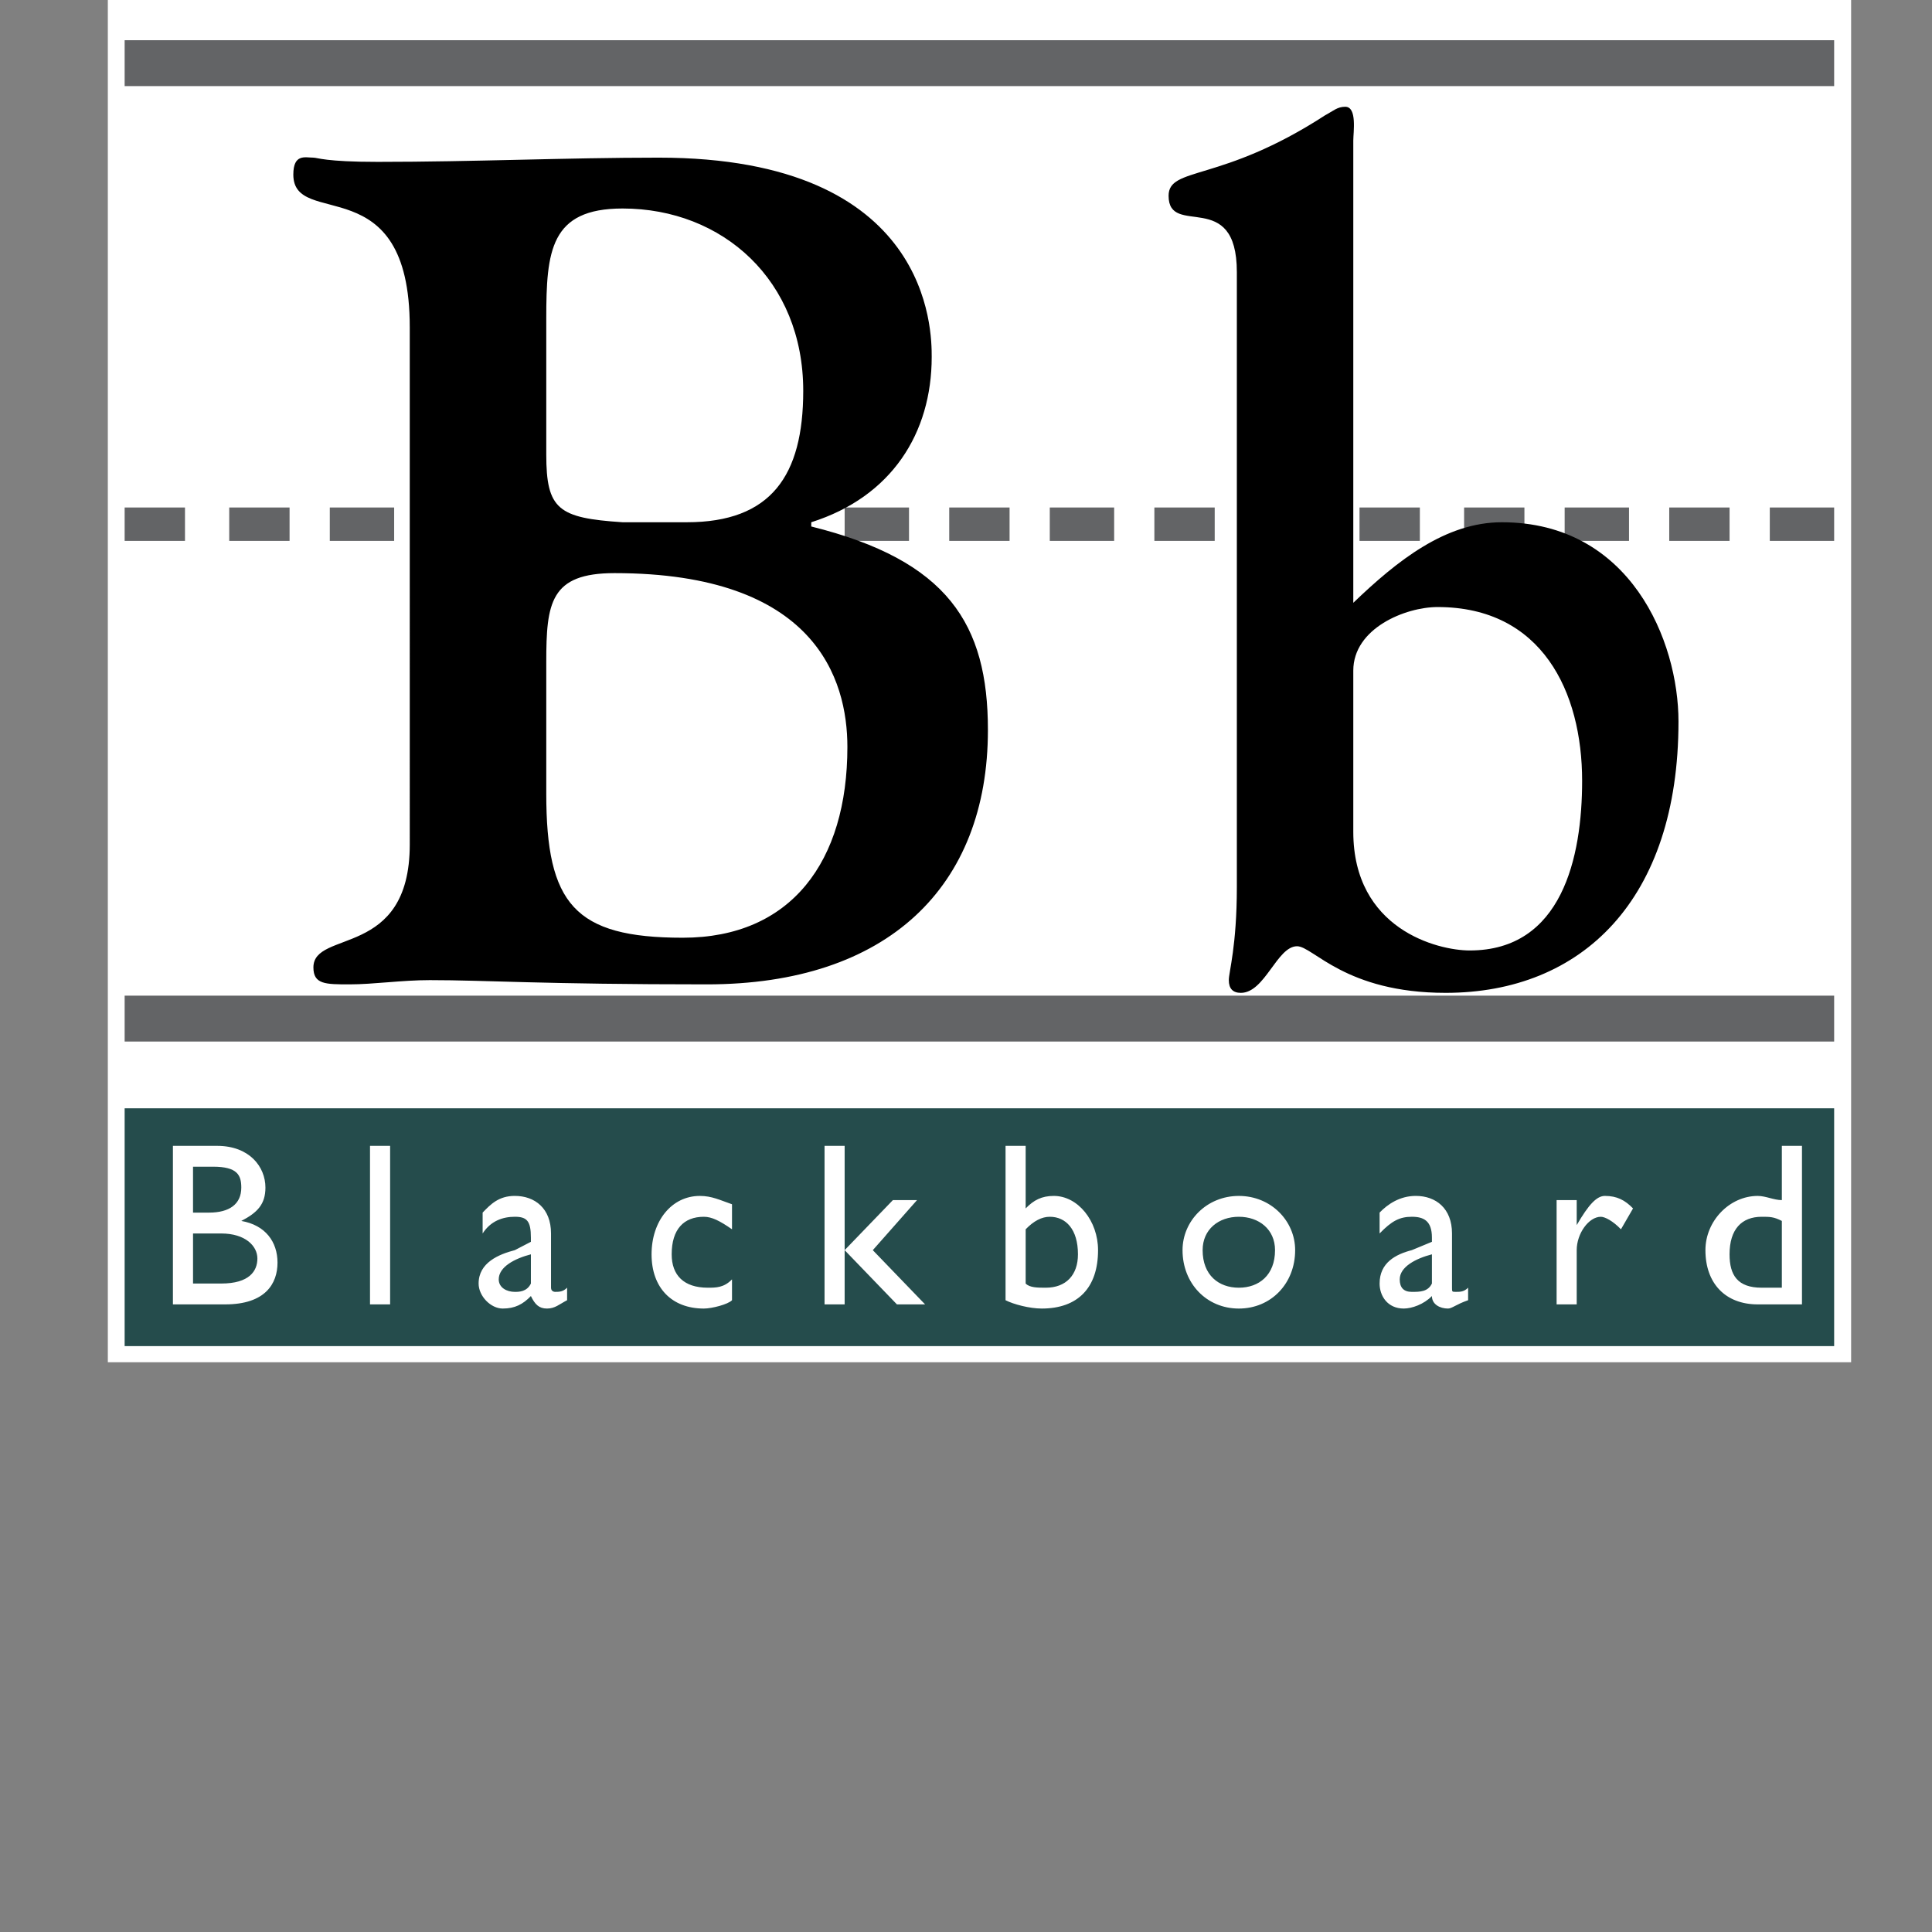
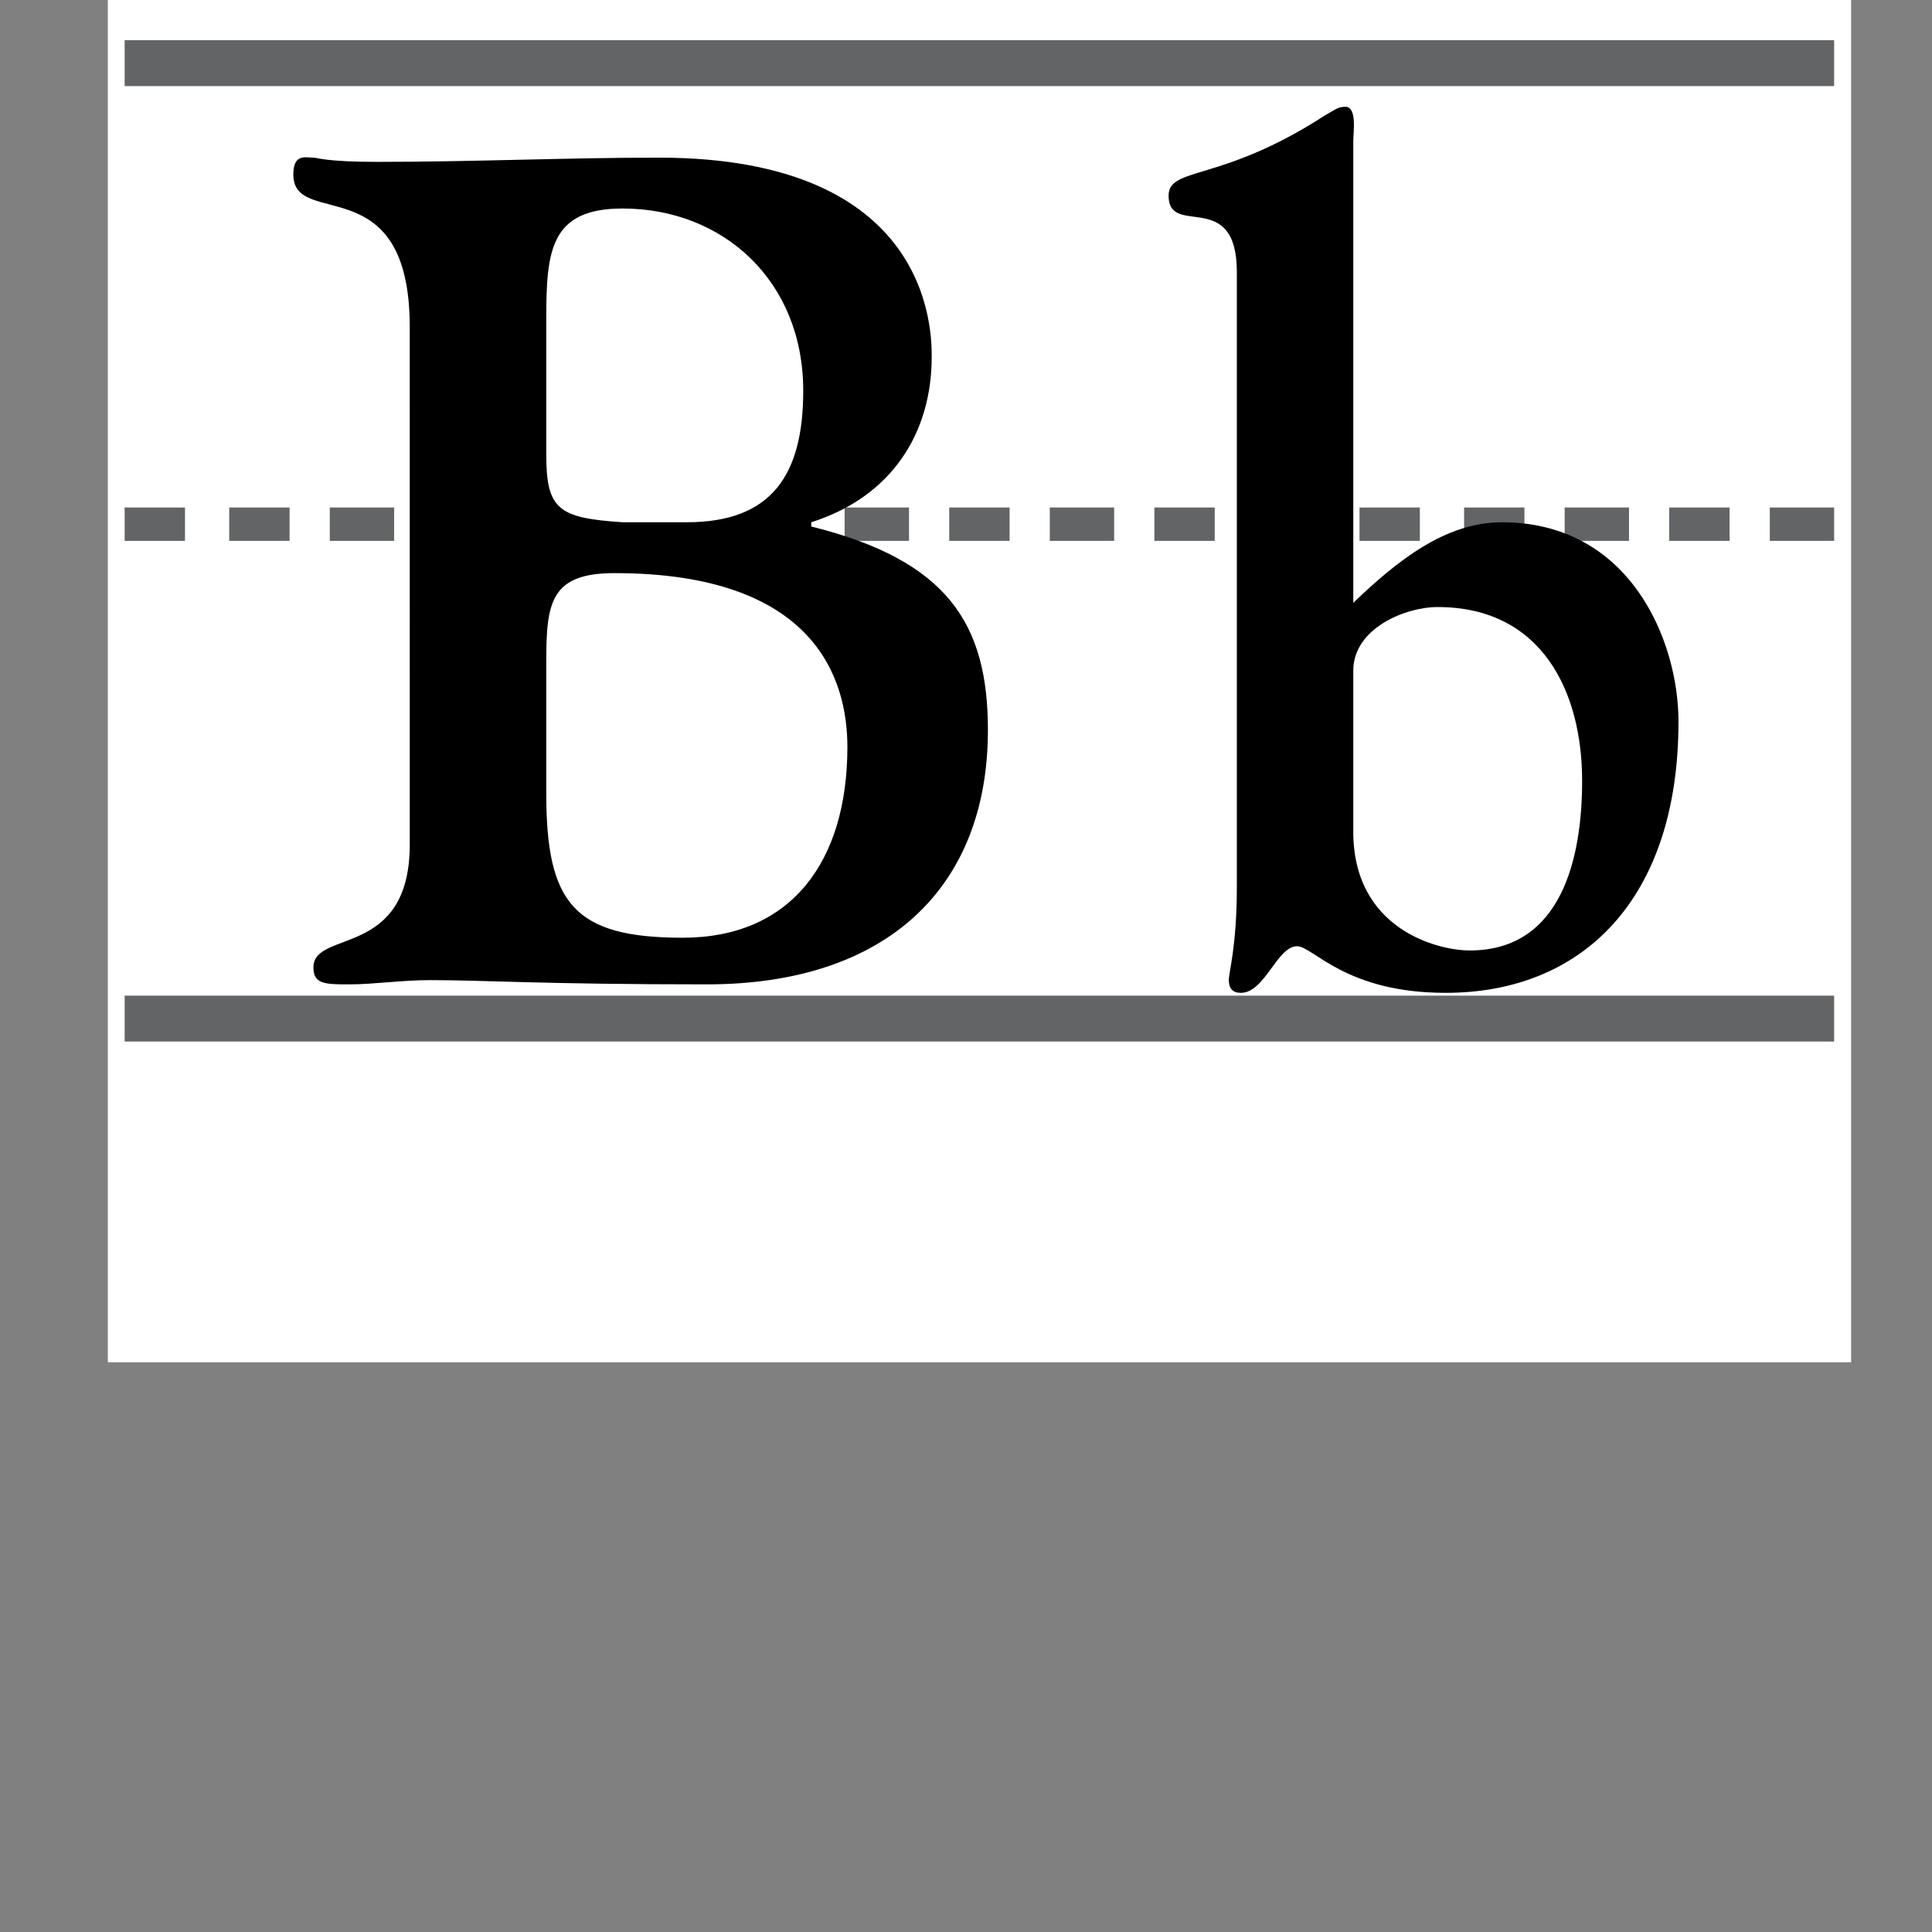
<svg xmlns="http://www.w3.org/2000/svg" width="215" height="215" viewBox="0 0 215 215" fill="none">
  <rect x="0" y="0" width="215" height="215" fill="#808080" stroke="none" />
  <g clip-path="url(#clip0_248_37)">
    <path fill-rule="evenodd" clip-rule="evenodd" d="M1 -27H224V151.593H109.907H1V-27Z" fill="white" />
-     <path fill-rule="evenodd" clip-rule="evenodd" d="M13.871 149.8H204.111V123.336H13.871V149.8Z" fill="#254C4C" />
+     <path fill-rule="evenodd" clip-rule="evenodd" d="M13.871 149.8H204.111V123.336V149.8Z" fill="#254C4C" />
    <path fill-rule="evenodd" clip-rule="evenodd" d="M13.871 60.191H20.586V56.476H13.871V60.191ZM13.871 9.582H204.111V4.475H13.871V9.582ZM13.871 115.907H204.111V110.8H13.871V115.907ZM25.509 60.191H32.224V56.476H25.509V60.191ZM36.701 60.191H43.863V56.476H36.701V60.191ZM93.996 60.191H101.158V56.476H93.996V60.191ZM105.634 60.191H112.349V56.476H105.634V60.191ZM116.824 60.191H123.987V56.476H116.824V60.191ZM128.463 60.191H135.177V56.476H128.463V60.191ZM151.291 60.191H158.007V56.476H151.291V60.191ZM162.931 60.191H169.643V56.476H162.931V60.191ZM174.121 60.191H181.283V56.476H174.121V60.191ZM185.759 60.191H192.473V56.476H185.759V60.191ZM196.949 60.191H204.111V56.476H196.949V60.191Z" fill="#636466" />
-     <path fill-rule="evenodd" clip-rule="evenodd" d="M19.243 127.516H24.167C27.748 127.516 29.538 129.836 29.538 132.158C29.538 134.015 28.644 134.943 26.853 135.871C29.538 136.336 30.882 138.195 30.882 140.514C30.882 142.837 29.538 145.157 25.062 145.157H19.243V127.516ZM21.482 134.943H23.271C25.509 134.943 26.852 134.015 26.852 132.158C26.852 130.764 26.404 129.835 23.719 129.835H21.481V134.943H21.482ZM21.482 142.836H24.615C27.748 142.836 28.643 141.444 28.643 140.05C28.643 138.658 27.3 137.266 24.615 137.266H21.482V142.836ZM41.176 127.516H43.414V145.157H41.176V127.516ZM63.109 144.693C62.215 145.157 61.766 145.62 60.871 145.62C59.977 145.62 59.529 145.156 59.08 144.228C58.186 145.156 57.29 145.62 55.947 145.62C54.604 145.62 53.262 144.228 53.262 142.836C53.262 140.513 55.501 139.585 57.29 139.121L59.08 138.193V137.729C59.08 135.87 58.632 135.406 57.29 135.406C55.948 135.406 54.605 135.87 53.71 137.265V134.941C54.605 134.014 55.501 133.085 57.29 133.085C59.529 133.085 61.319 134.477 61.319 137.263V143.298C61.319 143.763 61.766 143.763 61.766 143.763C62.214 143.763 62.662 143.763 63.109 143.298V144.693ZM59.081 139.585C57.291 140.05 55.501 140.977 55.501 142.372C55.501 143.299 56.395 143.764 57.29 143.764C57.738 143.764 58.633 143.764 59.08 142.836L59.081 139.585ZM81.461 136.801C80.118 135.871 79.223 135.407 78.329 135.407C76.09 135.407 74.747 136.801 74.747 139.585C74.747 141.909 76.09 143.301 78.775 143.301C79.669 143.301 80.566 143.301 81.46 142.373V144.694C81.013 145.158 79.222 145.621 78.327 145.621C74.746 145.621 72.508 143.301 72.508 139.587C72.508 135.873 74.746 133.087 77.88 133.087C79.223 133.087 80.118 133.552 81.46 134.015V136.801H81.461ZM97.128 139.122L102.947 145.157H99.813L93.994 139.122L99.366 133.551H102.051L97.128 139.122ZM91.758 127.516H93.995V145.157H91.758V127.516ZM114.139 134.478C115.034 133.551 115.929 133.086 117.271 133.086C119.957 133.086 122.195 135.87 122.195 139.121C122.195 143.299 119.957 145.62 115.929 145.62C114.587 145.62 112.796 145.156 111.901 144.693V127.516H114.139V134.478ZM114.139 142.836C114.587 143.301 115.481 143.301 116.377 143.301C118.616 143.301 119.959 141.909 119.959 139.585C119.959 136.801 118.616 135.407 116.824 135.407C115.93 135.407 115.035 135.871 114.14 136.801L114.139 142.836ZM144.129 139.122C144.129 142.837 141.445 145.621 137.863 145.621C134.281 145.621 131.597 142.837 131.597 139.122C131.597 135.871 134.281 133.087 137.863 133.087C141.445 133.087 144.129 135.871 144.129 139.122ZM133.833 139.122C133.833 141.909 135.623 143.301 137.862 143.301C140.099 143.301 141.89 141.909 141.89 139.122C141.89 136.801 140.098 135.407 137.862 135.407C135.623 135.407 133.833 136.801 133.833 139.122ZM163.377 144.693C162.033 145.157 161.585 145.62 161.137 145.62C160.243 145.62 159.348 145.156 159.348 144.228C158.451 145.156 157.108 145.62 156.214 145.62C154.424 145.62 153.527 144.228 153.527 142.836C153.527 140.513 155.319 139.585 157.109 139.121L159.349 138.193V137.729C159.349 135.87 158.452 135.406 157.109 135.406C155.766 135.406 154.872 135.87 153.527 137.265V134.941C154.424 134.014 155.767 133.085 157.556 133.085C159.795 133.085 161.584 134.477 161.584 137.263V143.298C161.584 143.763 161.584 143.763 162.032 143.763C162.482 143.763 162.928 143.763 163.376 143.298L163.377 144.693ZM159.349 139.585C157.557 140.05 155.767 140.977 155.767 142.372C155.767 143.299 156.215 143.764 157.109 143.764C158.006 143.764 158.901 143.764 159.349 142.836V139.585ZM175.462 133.551V136.335C176.806 134.014 177.702 133.086 178.596 133.086C179.938 133.086 180.834 133.551 181.73 134.478L180.386 136.801C179.492 135.871 178.596 135.407 178.148 135.407C176.806 135.407 175.462 137.266 175.462 139.122V145.157H173.225V133.551H175.462ZM200.53 145.157H195.606C192.024 145.157 189.786 142.836 189.786 139.122C189.786 135.871 192.472 133.087 195.606 133.087C196.5 133.087 197.396 133.552 198.29 133.552V127.517H200.53V145.157ZM198.29 135.871C197.396 135.407 196.948 135.407 196.053 135.407C193.813 135.407 192.471 136.801 192.471 139.585C192.471 141.909 193.365 143.301 196.053 143.301H198.29V135.871Z" fill="white" />
    <path fill-rule="evenodd" clip-rule="evenodd" d="M45.599 36.414C45.599 18.485 32.642 25.563 32.642 19.429C32.642 17.07 33.983 17.543 34.875 17.543C35.323 17.543 36.216 18.014 42.025 18.014C52.748 18.014 63.024 17.543 73.301 17.543C103.683 17.543 103.683 36.888 103.683 39.718C103.683 48.21 99.215 55.287 90.28 58.118V58.59C105.471 62.364 109.939 69.441 109.939 81.237C109.939 98.694 98.77 109.544 78.664 109.544C60.345 109.544 54.09 109.072 47.834 109.072C44.707 109.072 41.579 109.544 38.897 109.544C36.216 109.544 34.877 109.544 34.877 107.658C34.877 103.412 45.6 106.715 45.6 93.975L45.599 36.414ZM60.791 50.568C60.791 56.702 62.132 57.646 69.281 58.118H76.429C85.811 58.118 89.387 52.928 89.387 43.491C89.387 31.225 80.45 23.203 69.281 23.203C61.238 23.203 60.791 27.921 60.791 35.471V50.568ZM60.791 88.314C60.791 100.583 63.919 104.354 75.982 104.354C88.045 104.354 94.301 95.864 94.301 83.123C94.301 75.574 90.727 63.779 68.386 63.779C61.238 63.779 60.791 67.082 60.791 73.687V88.314ZM137.641 30.282C137.641 20.846 130.045 26.507 130.045 21.789C130.045 18.487 135.852 20.373 147.47 12.825C148.365 12.353 148.81 11.881 149.704 11.881C151.046 11.881 150.599 14.713 150.599 15.656V67.083C155.513 62.365 160.874 58.119 167.128 58.119C181.428 58.119 186.788 71.329 186.788 80.293C186.788 100.111 176.064 110.488 160.874 110.488C149.703 110.488 146.13 105.301 144.342 105.301C142.109 105.301 140.767 110.488 138.088 110.488C137.195 110.488 136.748 110.016 136.748 109.074C136.748 108.131 137.641 105.301 137.641 98.694V30.282ZM150.599 92.56C150.599 103.411 159.981 105.771 163.557 105.771C173.832 105.771 176.065 95.389 176.065 86.898C176.065 76.991 171.597 67.554 159.981 67.554C156.406 67.554 150.599 69.912 150.599 74.631V92.56ZM213.597 6.219H211.809V10.465H210.468V6.219H208.683V5.275H213.597V6.219ZM218.512 5.275H219.851V10.465H218.512V7.163L217.17 8.578L215.83 7.163V10.465H214.491V5.275H215.383L217.17 7.163L218.512 5.275ZM26.833 169.936L29.068 163.332H31.302L27.28 174.183H26.387L23.706 166.633L21.025 174.183H20.578L16.558 163.332H18.345L21.025 169.936L23.259 163.332H24.6L26.833 169.936ZM42.025 169.936L44.259 163.332H46.047L42.025 174.183H41.578L38.897 166.633L36.216 174.183H35.77L31.748 163.332H33.536L35.77 169.936L38.004 163.332H39.344L42.025 169.936ZM56.769 169.936L59.003 163.332H61.237L57.216 174.183H56.769L54.089 166.633L51.408 174.183H50.513L46.492 163.332H48.726L50.962 169.936L53.196 163.332H54.535L56.769 169.936ZM63.919 172.769C63.919 173.241 63.471 174.183 62.579 174.183C62.132 174.183 61.238 173.241 61.238 172.769C61.238 171.824 62.132 171.352 62.579 171.352C63.471 171.352 63.919 171.823 63.919 172.769ZM68.386 166.162C69.28 165.219 69.727 165.219 70.621 165.219C71.961 165.219 72.855 166.634 72.855 168.523C72.855 170.881 71.961 172.298 70.174 172.298C69.727 172.298 68.833 171.824 68.386 171.824V166.162ZM68.386 157.671H66.6V173.241C67.492 173.713 68.833 174.183 69.727 174.183C72.855 174.183 74.641 171.823 74.641 168.522C74.641 165.218 73.301 163.332 71.066 163.332C69.726 163.332 69.28 163.332 68.386 164.274V157.671ZM77.322 157.671H79.109V173.711H77.322V157.671ZM86.259 171.823C85.811 172.297 84.918 172.768 84.471 172.768C83.577 172.768 83.13 171.823 83.13 171.351C83.13 169.936 84.471 169.464 86.257 168.522L86.259 171.823ZM89.386 171.823C88.939 172.297 88.492 172.768 88.044 172.768V166.633C88.044 164.274 86.257 163.332 84.47 163.332C83.129 163.332 82.235 163.804 81.788 164.746V166.633C82.235 165.69 83.576 165.218 84.47 165.218C85.362 165.218 86.257 165.69 86.257 167.107V167.579L84.47 168.051C83.129 168.993 81.343 169.465 81.343 171.352C81.343 172.769 82.237 174.183 83.577 174.183C84.471 174.183 85.364 173.711 86.259 173.241C86.259 173.713 86.704 174.183 87.599 174.183C88.045 174.183 88.493 173.711 89.387 173.241L89.386 171.823ZM97.876 166.162C96.982 165.219 96.088 165.219 95.64 165.219C93.854 165.219 92.513 166.634 92.513 168.523C92.513 170.881 93.854 172.298 95.64 172.298C96.534 172.298 97.428 171.824 98.322 171.353V173.714C97.428 173.714 96.534 174.186 95.64 174.186C92.513 174.186 90.725 171.825 90.725 168.996C90.725 165.221 92.513 163.334 95.194 163.334C96.535 163.334 96.981 163.334 97.876 163.806V166.162ZM104.577 168.522L109.492 173.711H106.81L102.341 168.522L106.362 163.332H108.597L104.577 168.522ZM100.556 157.671H102.342V173.711H100.556V157.671ZM112.62 166.162C113.067 165.219 113.962 165.219 114.408 165.219C116.194 165.219 117.087 166.634 117.087 168.523C117.087 170.881 115.747 172.298 114.408 172.298C113.961 172.298 113.066 171.824 112.62 171.824V166.162ZM112.62 157.671H110.834V173.241C111.727 173.713 113.067 174.183 113.962 174.183C117.088 174.183 118.877 171.823 118.877 168.522C118.877 165.218 117.088 163.332 114.856 163.332C113.963 163.332 113.068 163.332 112.621 164.274L112.62 157.671ZM125.577 165.218C127.366 165.218 128.705 166.633 128.705 168.522C128.705 170.88 127.366 172.297 125.577 172.297C123.79 172.297 122.448 170.88 122.448 168.522C122.448 166.633 123.79 165.218 125.577 165.218ZM125.577 163.332C122.898 163.332 120.662 165.69 120.662 168.522C120.662 171.823 122.898 174.183 125.577 174.183C128.705 174.183 130.492 171.823 130.492 168.522C130.492 165.218 128.258 163.332 125.577 163.332ZM136.748 171.823C136.299 172.297 135.853 172.768 135.406 172.768C134.514 172.768 134.067 171.823 134.067 171.351C134.067 169.936 135.406 169.464 136.748 168.522V171.823ZM139.874 171.823C139.427 172.297 139.427 172.768 138.982 172.768C138.982 172.768 138.535 172.296 138.535 171.823V166.633C138.535 164.274 137.195 163.332 135.406 163.332C134.067 163.332 133.173 163.804 132.28 164.746V166.633C133.173 165.69 134.514 165.218 135.406 165.218C136.299 165.218 136.748 165.69 136.748 167.107V167.579L135.406 168.051C134.067 168.993 132.28 169.465 132.28 171.352C132.28 172.769 133.173 174.183 134.514 174.183C135.406 174.183 136.3 173.711 136.749 173.241C137.196 173.713 137.642 174.183 138.089 174.183C138.982 174.183 138.982 173.711 139.875 173.241L139.874 171.823ZM143.895 163.332V165.69C144.788 163.804 145.682 163.332 146.577 163.332C147.469 163.332 147.916 163.332 148.81 164.274L147.917 166.161C147.47 165.689 146.578 165.218 146.131 165.218C144.789 165.218 143.895 166.633 143.895 168.522V173.711H142.109V163.332H143.895ZM156.406 172.297H154.62C152.384 172.297 151.938 170.88 151.938 168.522C151.938 166.633 152.831 165.218 154.62 165.218H156.406V172.297ZM158.195 157.671H156.406V163.804C155.513 163.332 155.067 163.332 154.62 163.332C151.938 163.332 150.152 165.218 150.152 168.522C150.152 171.823 151.491 173.711 154.173 173.711H158.194L158.195 157.671ZM163.11 172.769C163.11 173.241 162.663 174.183 162.215 174.183C161.322 174.183 160.875 173.241 160.875 172.769C160.875 171.824 161.322 171.352 162.215 171.352C162.663 171.352 163.11 171.823 163.11 172.769ZM172.492 166.162C171.597 165.219 171.15 165.219 170.257 165.219C168.47 165.219 167.575 166.634 167.575 168.523C167.575 170.881 168.47 172.298 170.703 172.298C171.15 172.298 172.043 171.824 172.939 171.353V173.714C172.492 173.714 171.15 174.186 170.258 174.186C167.576 174.186 165.79 171.825 165.79 168.996C165.79 165.221 167.129 163.334 170.258 163.334C171.15 163.334 171.597 163.334 172.493 163.806V166.162H172.492ZM179.639 165.218C181.428 165.218 182.768 166.633 182.768 168.522C182.768 170.88 181.428 172.297 179.639 172.297C177.853 172.297 176.511 170.88 176.511 168.522C176.511 166.633 177.853 165.218 179.639 165.218ZM179.639 163.332C176.96 163.332 174.724 165.69 174.724 168.522C174.724 171.823 176.96 174.183 179.639 174.183C182.321 174.183 184.554 171.823 184.554 168.522C184.554 165.218 182.321 163.332 179.639 163.332ZM188.575 163.332V164.746C189.468 163.804 190.364 163.332 191.256 163.332C192.596 163.332 193.49 163.804 193.935 165.218C194.828 163.804 195.724 163.332 197.064 163.332C198.85 163.332 200.192 164.746 200.192 167.107V173.711H198.403V167.579C198.403 165.69 197.511 164.747 196.617 164.747C195.723 164.747 195.277 165.69 194.381 166.162V173.711H192.595V167.579C192.595 165.69 191.702 164.747 190.808 164.747C189.913 164.747 189.466 165.219 188.573 166.162V173.711H186.786V163.332H188.575Z" fill="black" />
  </g>
  <defs>
    <clipPath id="clip0_248_37">
      <rect width="194" height="156" fill="white" transform="translate(12)" />
    </clipPath>
  </defs>
</svg>